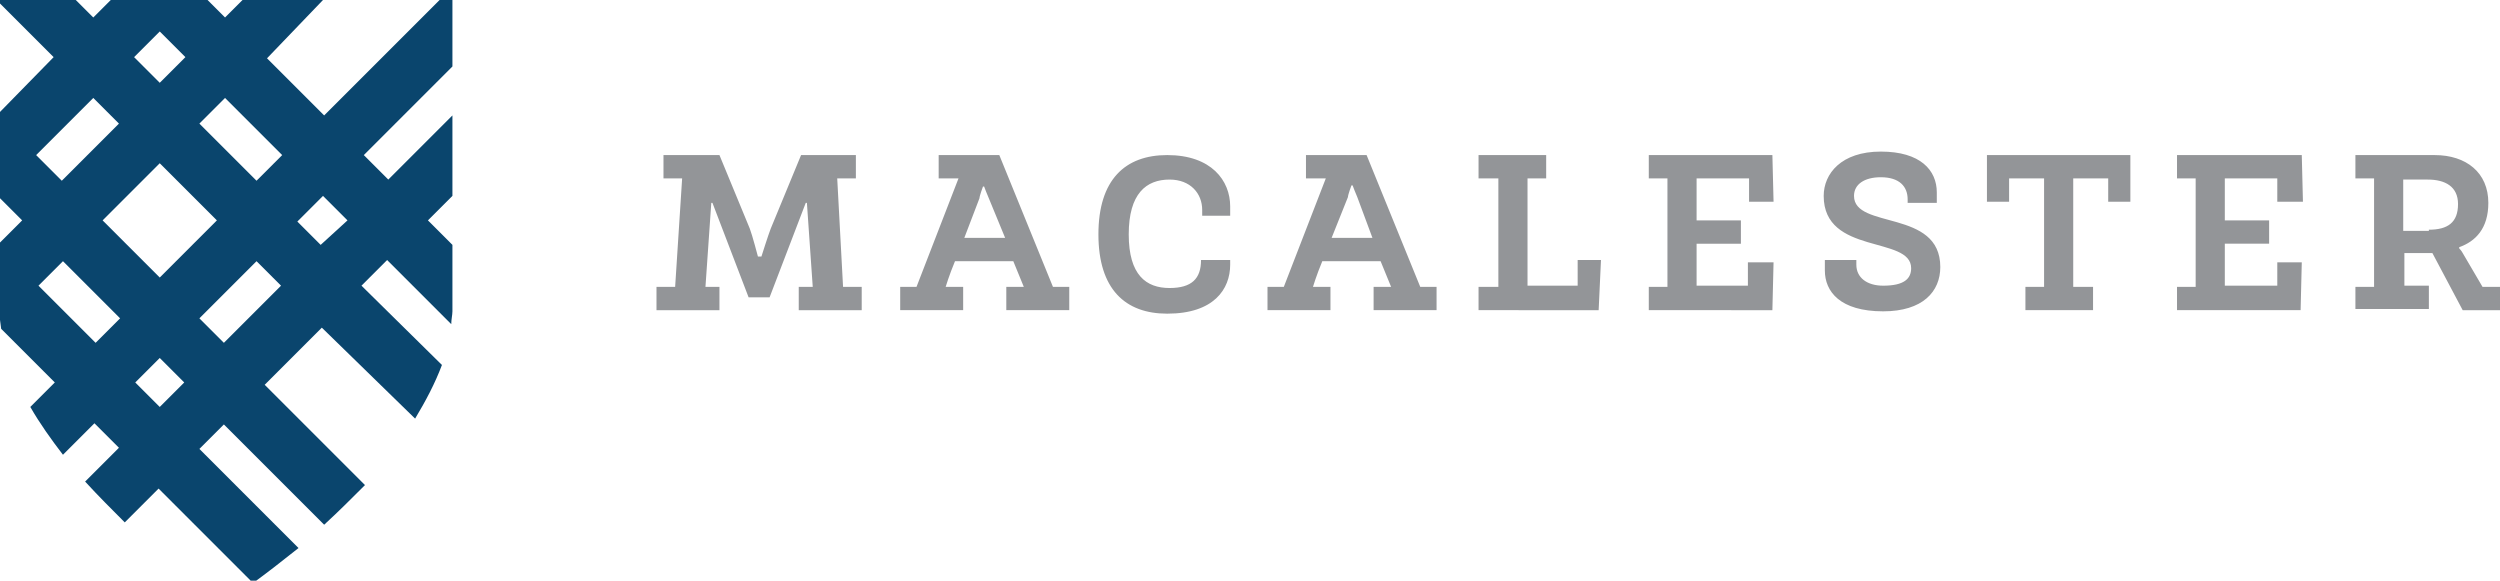
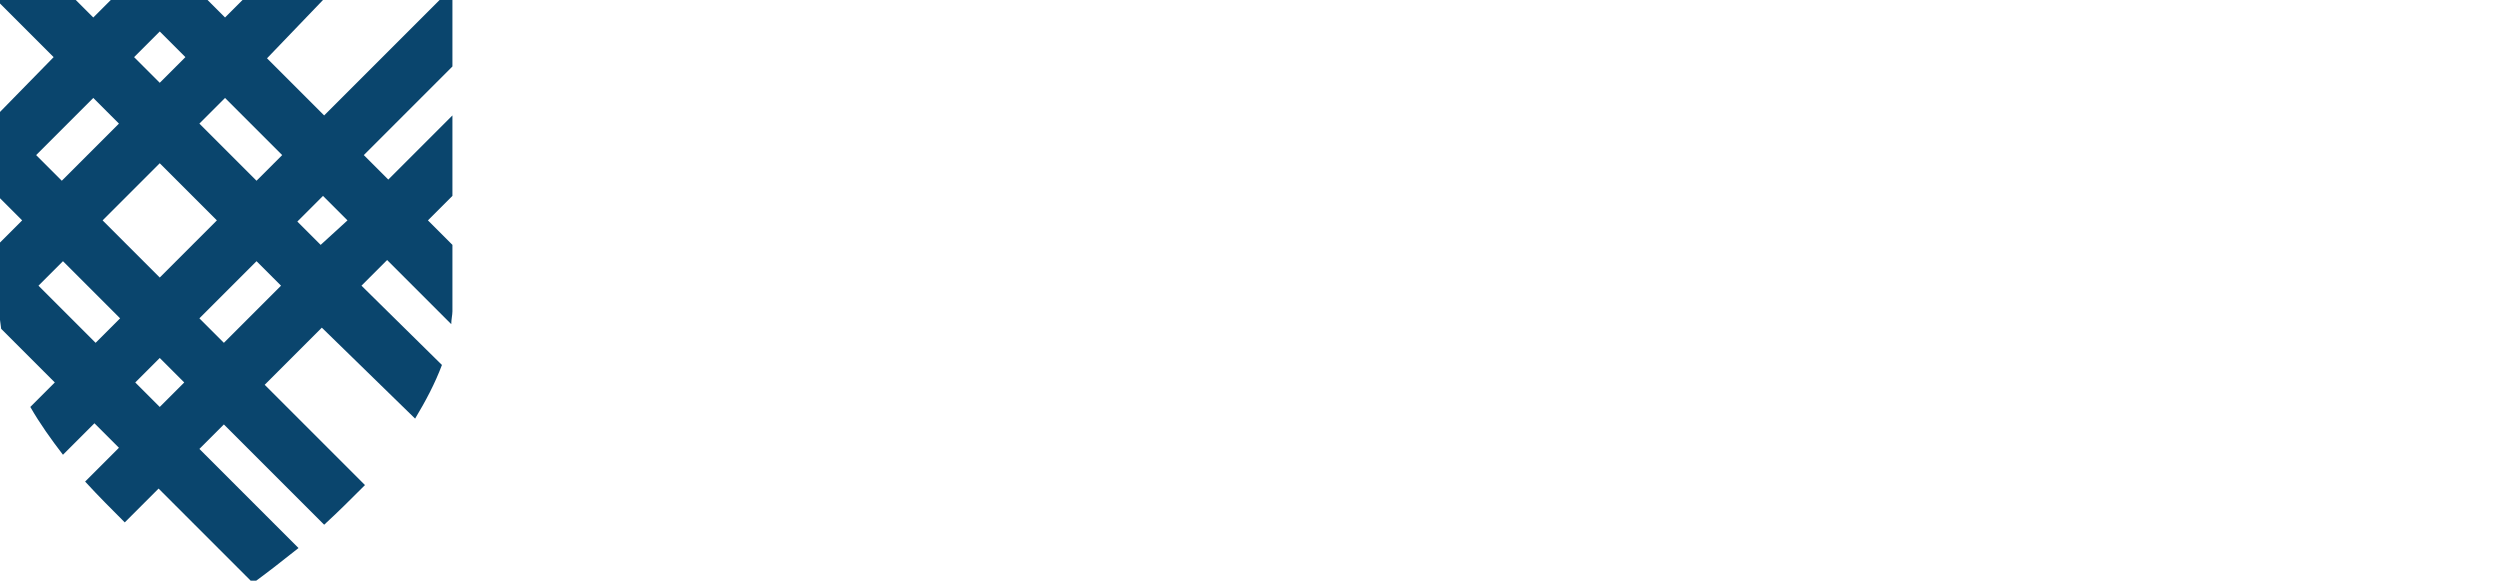
<svg xmlns="http://www.w3.org/2000/svg" viewBox="0 0 214.4 49.8">
  <path d="M35.6 35.9c.9-1.5 1.7-3 2.3-4.6L31 24.5l2.2-2.2 5.5 5.5c0-.4.1-.8.1-1.1V21l-2.1-2.1 2.1-2.1V9.9l-5.5 5.5-2.1-2.1 7.6-7.6V0h-1.1l-9.9 9.9L22.9 5l4.8-5h-6.9l-1.5 1.5L17.8 0H9.5L8 1.5 6.5 0H0v.3l4.6 4.6L0 9.6V17l1.9 1.9-2 2v5.2c0 .7.1 1.4.2 2.1l4.6 4.6-2.1 2.1c.8 1.4 1.8 2.8 2.8 4.1l2.7-2.7 2.1 2.1-2.9 2.9c1.1 1.2 2.3 2.4 3.4 3.5l2.9-2.9 8.1 8.1c1.1-.8 2.4-1.8 3.9-3l-8.5-8.5 2.1-2.1 8.6 8.6c1.2-1.1 2.3-2.2 3.5-3.4L22.7 33l4.9-4.9 8 7.8zM13.7 2.7l2.2 2.2-2.2 2.2-2.2-2.2 2.2-2.2zM8 8.4l2.2 2.2-4.9 4.9-2.2-2.2L8 8.4zm.2 21l-4.9-4.9 2.1-2.1 4.9 4.9-2.1 2.1zm.6-10.5l4.9-4.9 4.9 4.9-4.9 4.9-4.9-4.9zm4.9 16l-2.1-2.1 2.1-2.1 2.1 2.1-2.1 2.1zm5.5-5.5l-2.1-2.1 4.9-4.9 2.1 2.1-4.9 4.9zM22 15.5l-4.9-4.9 2.2-2.2 4.9 4.9-2.2 2.2zm5.7 1.3l2.1 2.1-2.3 2.1-2-2 2.2-2.2z" fill="#0a456d" />
-   <path d="M61.1 17.4H61l-.5 7.2h1.2v2h-5.4v-2h1.6l.6-9.3h-1.6v-2h4.8l2.6 6.3c.2.5.7 2.4.7 2.4h.3s.6-1.9.8-2.4l2.6-6.3h4.7v2h-1.6l.5 9.3h1.6v2h-5.4v-2h1.2l-.5-7.2h-.1L66 25.5h-1.8l-3.1-8.1zm21.6 3h3.5L84.8 17c-.1-.2-.4-1-.4-1h-.1s-.3.8-.3 1l-1.3 3.4zm7.6 4.2h1.4v2h-5.4v-2h1.5s-.4-1-.9-2.2h-5c-.5 1.2-.8 2.2-.8 2.2h1.5v2h-5.4v-2h1.4l3.6-9.3h-1.7v-2h5.2l4.6 11.3zm12.8-6.2V18c0-1.4-1-2.6-2.8-2.6-2 0-3.5 1.2-3.5 4.7s1.5 4.6 3.5 4.6c1.9 0 2.7-.8 2.7-2.4h2.5v.4c0 2.1-1.4 4.2-5.4 4.2-3.6 0-5.9-2.1-5.9-6.8 0-4.7 2.3-6.8 5.9-6.8 3.8 0 5.4 2.2 5.4 4.4v.8h-2.4zm11.1 2h3.5l-1.3-3.5c-.1-.2-.4-1-.4-1h-.1s-.3.8-.3 1l-1.4 3.5zm7.6 4.2h1.4v2h-5.4v-2h1.5s-.4-1-.9-2.2h-5c-.5 1.2-.8 2.2-.8 2.2h1.5v2h-5.4v-2h1.4l3.6-9.3H112v-2h5.2l4.6 11.3zm5 2v-2h1.7v-9.3h-1.7v-2h5.8v2H131v9.2h4.3v-2.2h2l-.2 4.3zm14.6 0v-2h1.6v-9.3h-1.6v-2H152l.1 4H150v-2h-4.5v3.6h3.8v2h-3.8v3.6h4.4v-2h2.2l-.1 4.1zm17.8-4.2v.3c0 1.1.9 1.8 2.3 1.8 1.8 0 2.4-.6 2.4-1.5 0-2.8-7.5-1.1-7.5-6.2 0-1.9 1.5-3.8 4.9-3.8 3.4 0 4.8 1.6 4.8 3.5v.9h-2.5v-.3c0-1.1-.7-1.9-2.3-1.9-1.4 0-2.3.6-2.3 1.6 0 2.9 7.4 1.1 7.4 6.1 0 2.1-1.5 3.8-4.9 3.8-3.7 0-5-1.7-5-3.5v-.9h2.7zm14.5 4.2v-2h1.6v-9.3h-3v2h-1.9v-4h12.3v4h-1.9v-2h-3v9.3h1.7v2zm13 0v-2h1.6v-9.3h-1.6v-2h10.7l.1 4h-2.2v-2h-4.5v3.6h3.8v2h-3.8v3.6h4.5v-2h2.1l-.1 4.1zm21.6-6.9c1.6 0 2.5-.6 2.5-2.2 0-1.5-1.1-2.1-2.6-2.1h-2.1v4.4h2.2zm-6.3 6.9v-2h1.6v-9.3H202v-2h6.8c2.7 0 4.6 1.5 4.6 4.1 0 2.2-1.1 3.3-2.5 3.8v.1s.2.2.3.4l1.7 2.9h1.6v2h-3.3l-2.6-4.9h-2.4v2.8h2.1v2H202z" fill="#939598" />
</svg>